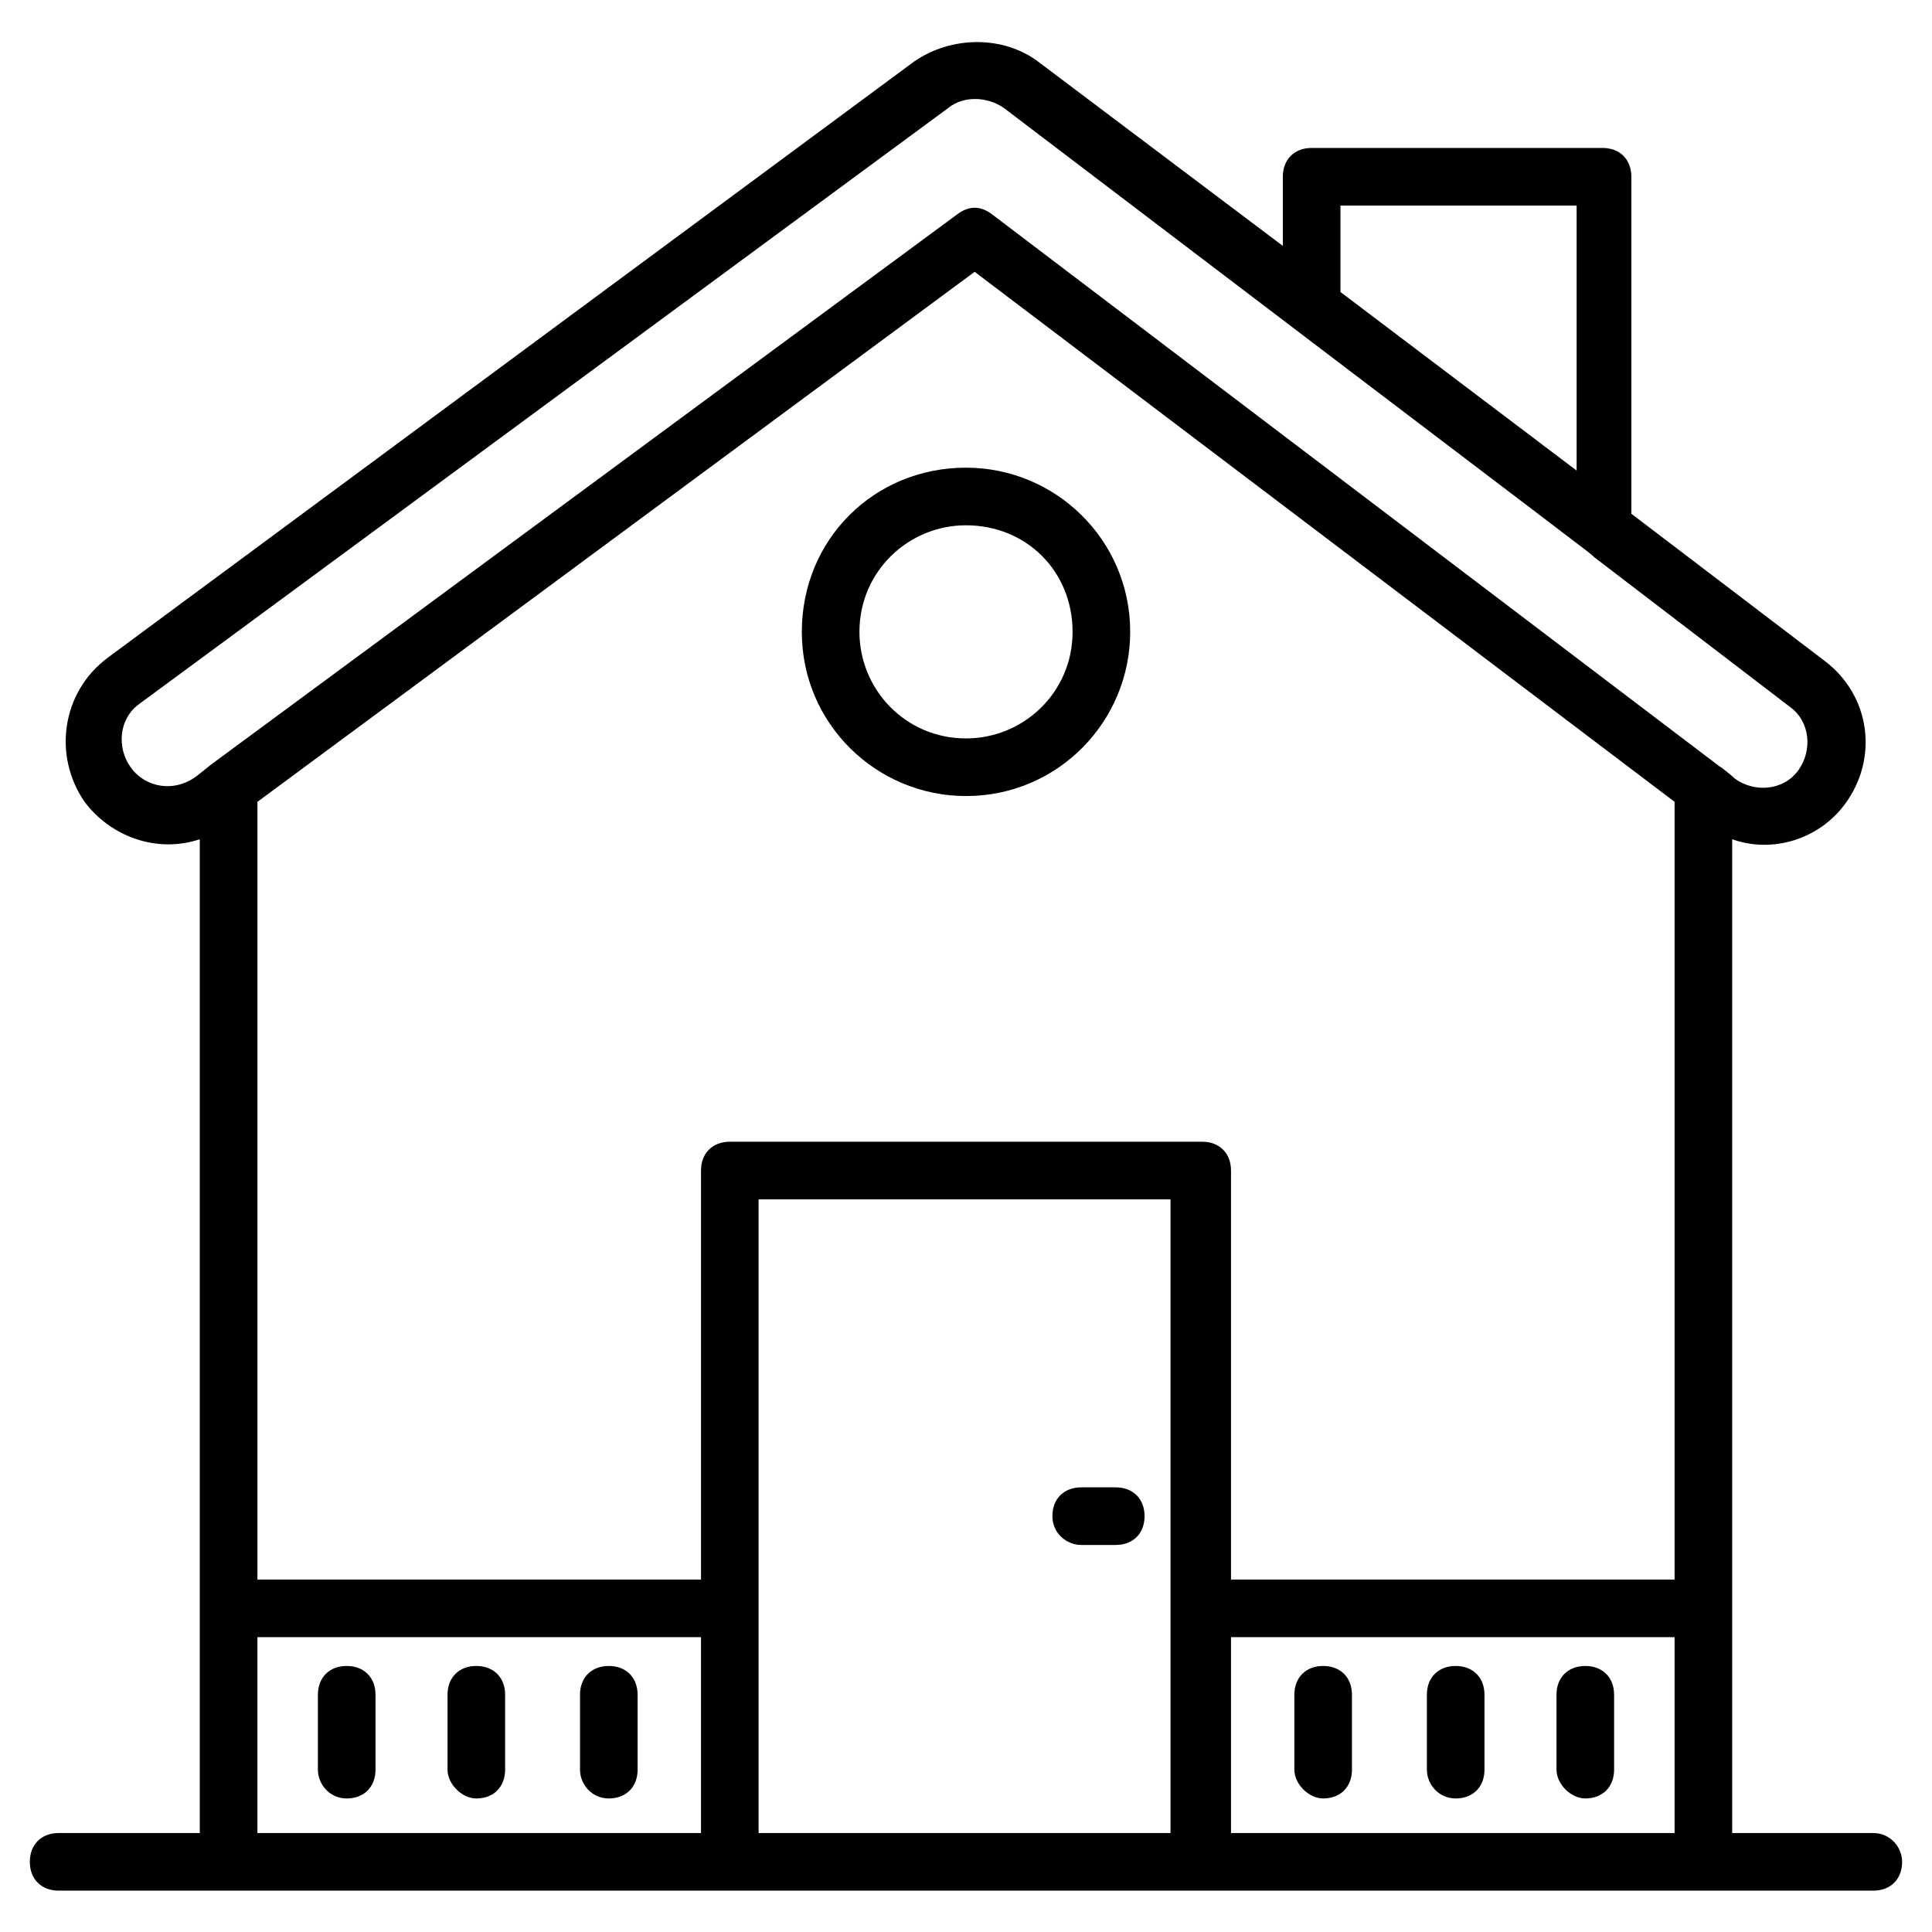
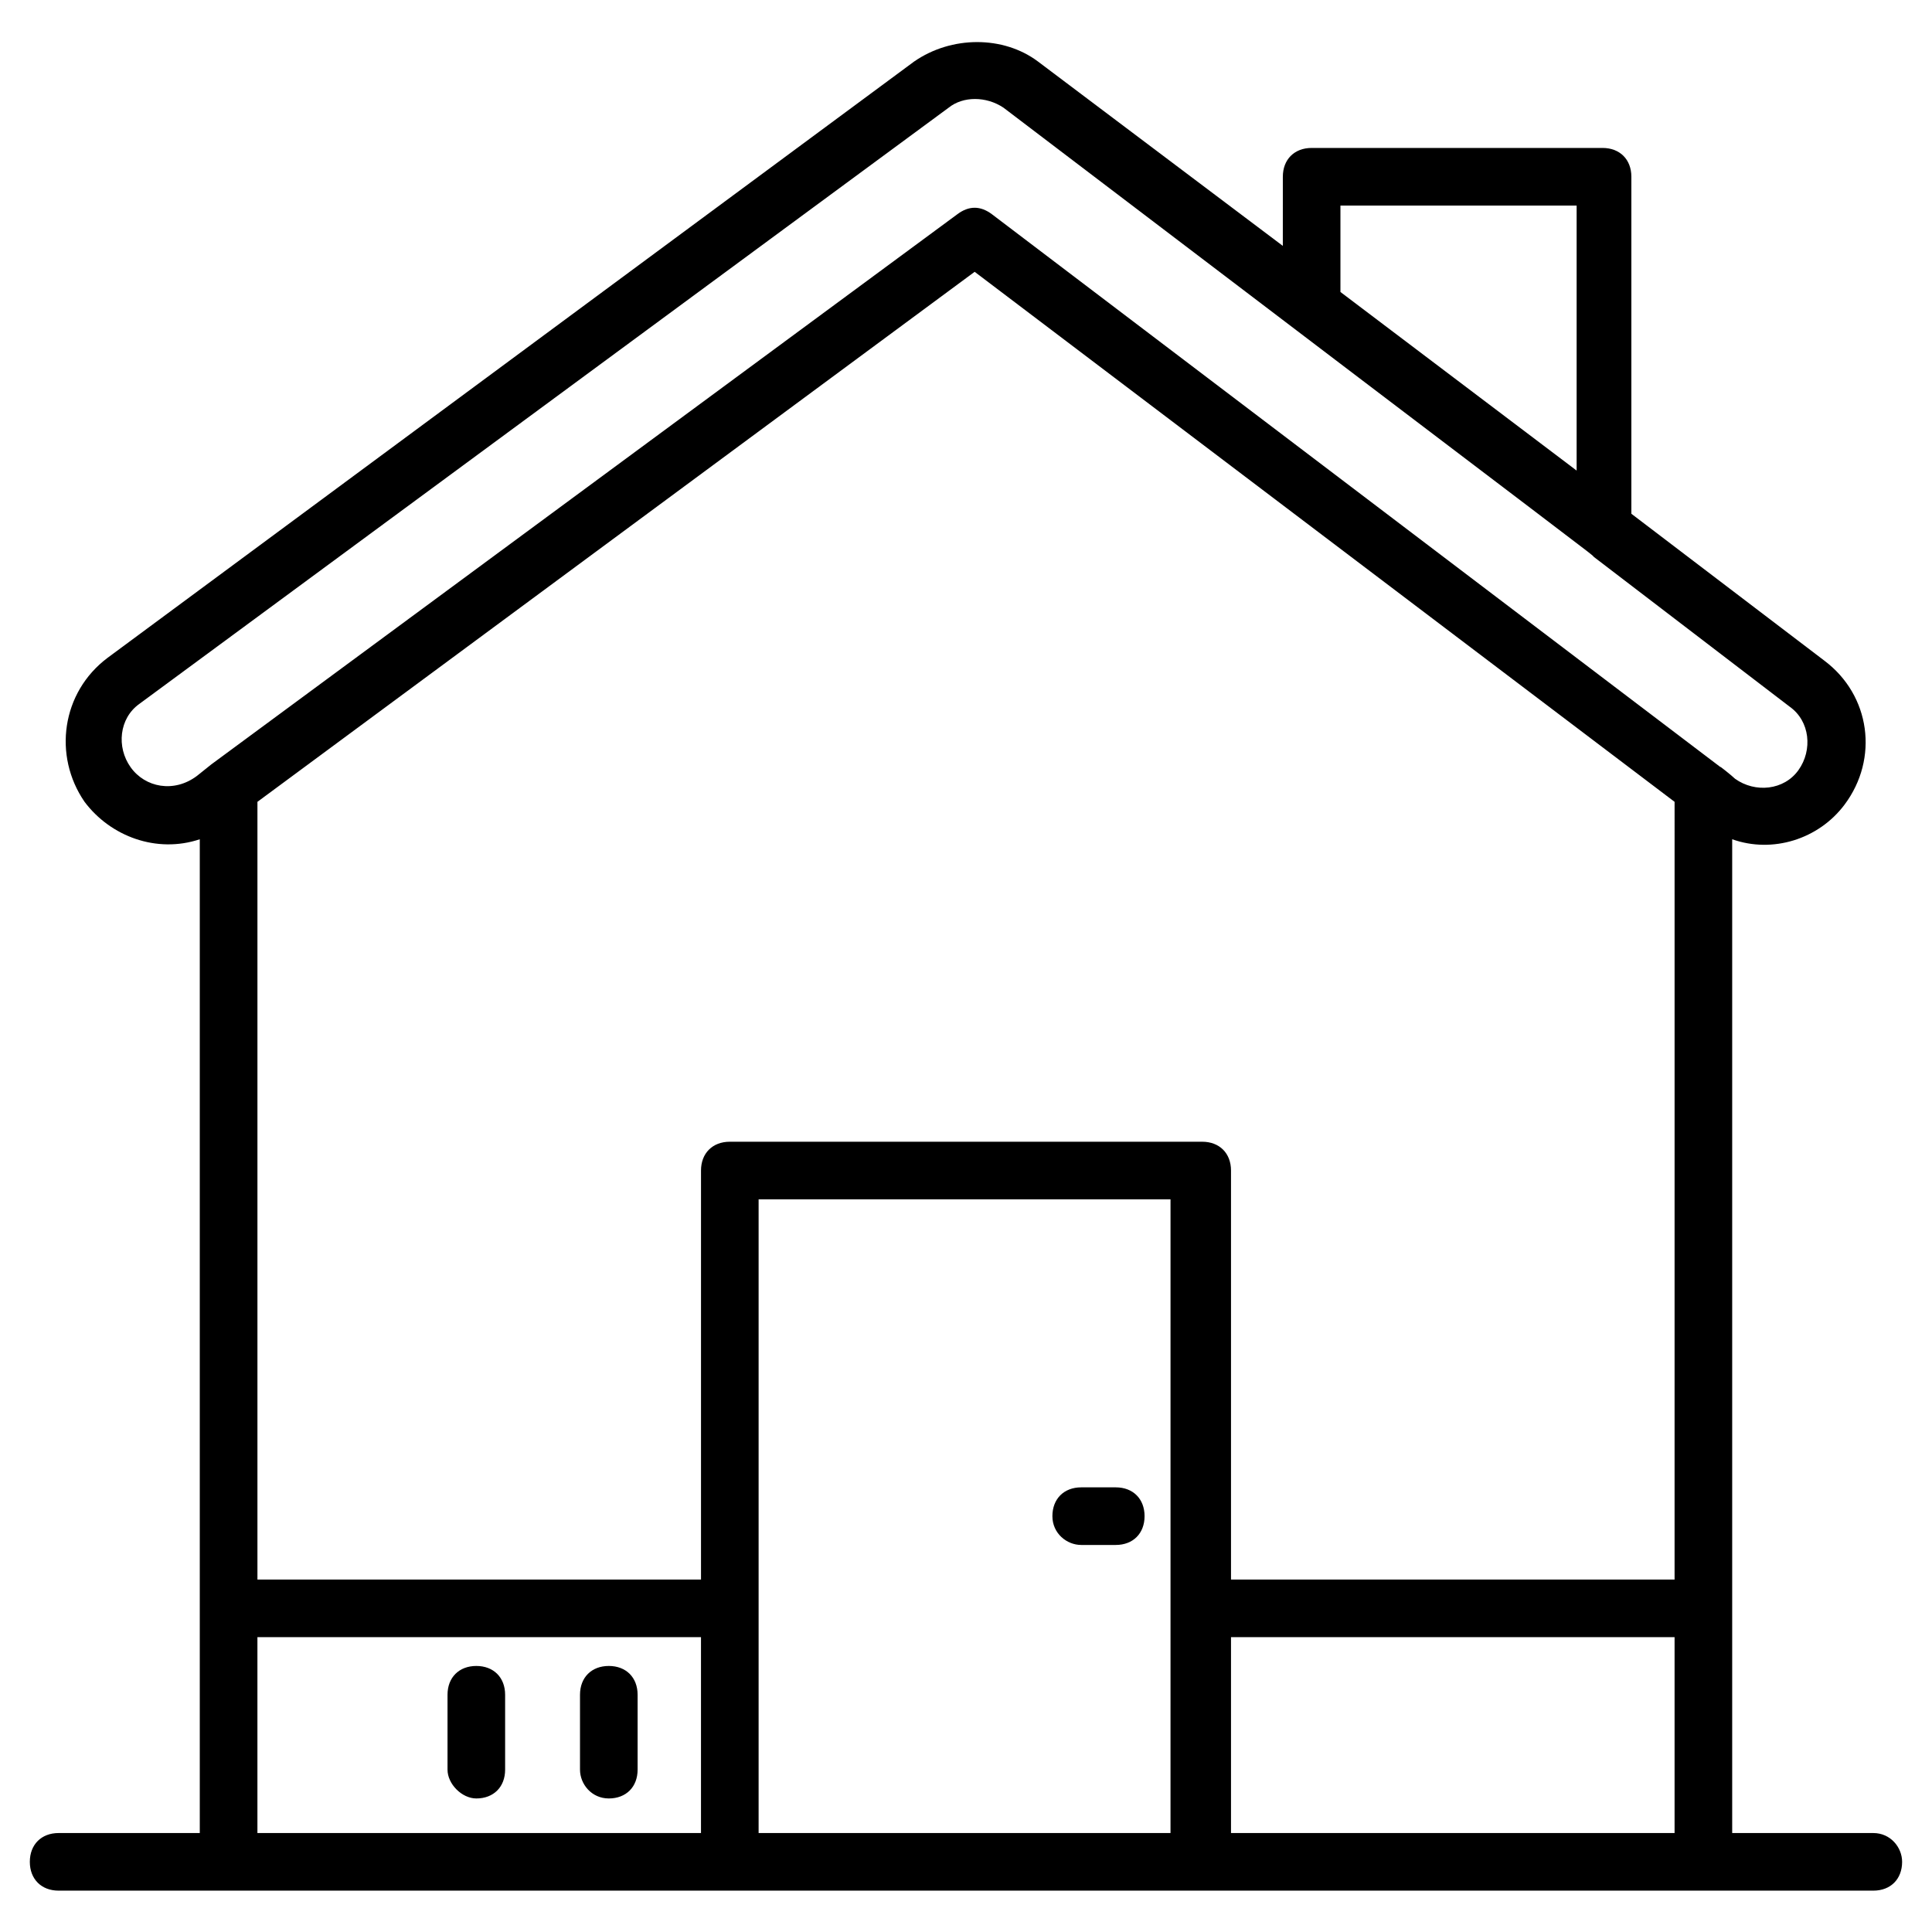
<svg xmlns="http://www.w3.org/2000/svg" fill="#000000" width="800px" height="800px" version="1.1" viewBox="144 144 512 512">
  <g>
    <path d="m640.45 629.77h-37.402v-263.36c10.688 3.816 22.902 0 29.77-9.16 9.16-12.215 6.871-29.008-5.344-38.168l-51.145-38.93v-89.312c0-4.582-3.055-7.633-7.633-7.633h-77.098c-4.582 0-7.633 3.055-7.633 7.633l-0.004 18.32-64.883-48.855c-9.16-6.871-22.902-6.871-32.824 0l-213.74 158.02c-12.215 9.16-14.504 25.953-6.106 38.168 6.871 9.16 19.082 13.742 30.535 9.922v263.36h-37.406c-4.582 0-7.633 3.055-7.633 7.633 0 4.582 3.055 7.633 7.633 7.633h480.91c4.582 0 7.633-3.055 7.633-7.633 0-3.816-3.055-7.633-7.633-7.633zm-141.22-431.29h62.594v70.227l-62.594-47.328zm-169.46 431.29h-117.55v-51.906h117.55zm125.19 0h-109.92v-167.94h109.16l-0.004 167.94zm132.82 0h-117.55v-51.906h117.55zm0-67.176h-117.55v-108.39c0-4.582-3.055-7.633-7.633-7.633h-125.19c-4.582 0-7.633 3.055-7.633 7.633v108.39h-117.55v-206.1l190.07-140.46 185.49 140.46zm-180.91-361.82c-3.055-2.289-6.106-2.289-9.16 0l-197.71 145.8-3.816 3.055c-6.106 4.582-13.738 3.055-17.555-2.289s-3.055-12.977 2.289-16.793l214.5-158.02c3.816-3.055 9.922-3.055 14.504 0 165.65 125.95 154.96 117.56 156.49 119.08l51.906 39.695c5.344 3.816 6.106 11.449 2.289 16.793-3.816 5.344-11.449 6.106-16.793 2.289-0.762-0.762-4.582-3.816-3.816-3.055z" />
    <path d="m430.53 553.43h9.16c4.582 0 7.633-3.055 7.633-7.633 0-4.582-3.055-7.633-7.633-7.633h-9.16c-4.582 0-7.633 3.055-7.633 7.633 0 4.582 3.816 7.633 7.633 7.633z" />
-     <path d="m235.88 620.61c4.582 0 7.633-3.055 7.633-7.633v-19.848c0-4.582-3.055-7.633-7.633-7.633-4.582 0-7.633 3.055-7.633 7.633v19.848c0 3.816 3.051 7.633 7.633 7.633z" />
    <path d="m270.23 620.61c4.582 0 7.633-3.055 7.633-7.633v-19.848c0-4.582-3.055-7.633-7.633-7.633-4.582 0-7.633 3.055-7.633 7.633v19.848c0 3.816 3.816 7.633 7.633 7.633z" />
    <path d="m305.34 620.61c4.582 0 7.633-3.055 7.633-7.633v-19.848c0-4.582-3.055-7.633-7.633-7.633-4.582 0-7.633 3.055-7.633 7.633v19.848c0 3.816 3.051 7.633 7.633 7.633z" />
-     <path d="m494.65 620.61c4.582 0 7.633-3.055 7.633-7.633v-19.848c0-4.582-3.055-7.633-7.633-7.633-4.582 0-7.633 3.055-7.633 7.633v19.848c0 3.816 3.816 7.633 7.633 7.633z" />
-     <path d="m529.77 620.61c4.582 0 7.633-3.055 7.633-7.633v-19.848c0-4.582-3.055-7.633-7.633-7.633-4.582 0-7.633 3.055-7.633 7.633v19.848c-0.004 3.816 3.051 7.633 7.633 7.633z" />
-     <path d="m564.12 620.61c4.582 0 7.633-3.055 7.633-7.633v-19.848c0-4.582-3.055-7.633-7.633-7.633-4.582 0-7.633 3.055-7.633 7.633v19.848c0 3.816 3.816 7.633 7.633 7.633z" />
-     <path d="m356.49 311.45c0 24.426 19.848 43.512 43.512 43.512 24.426 0 43.512-19.848 43.512-43.512 0-24.426-19.848-43.512-43.512-43.512-24.43 0-43.512 19.086-43.512 43.512zm71.754 0c0 16.031-12.977 28.242-28.242 28.242-16.031 0-28.242-12.977-28.242-28.242 0-16.031 12.977-28.242 28.242-28.242 16.027 0 28.242 12.211 28.242 28.242z" />
  </g>
</svg>